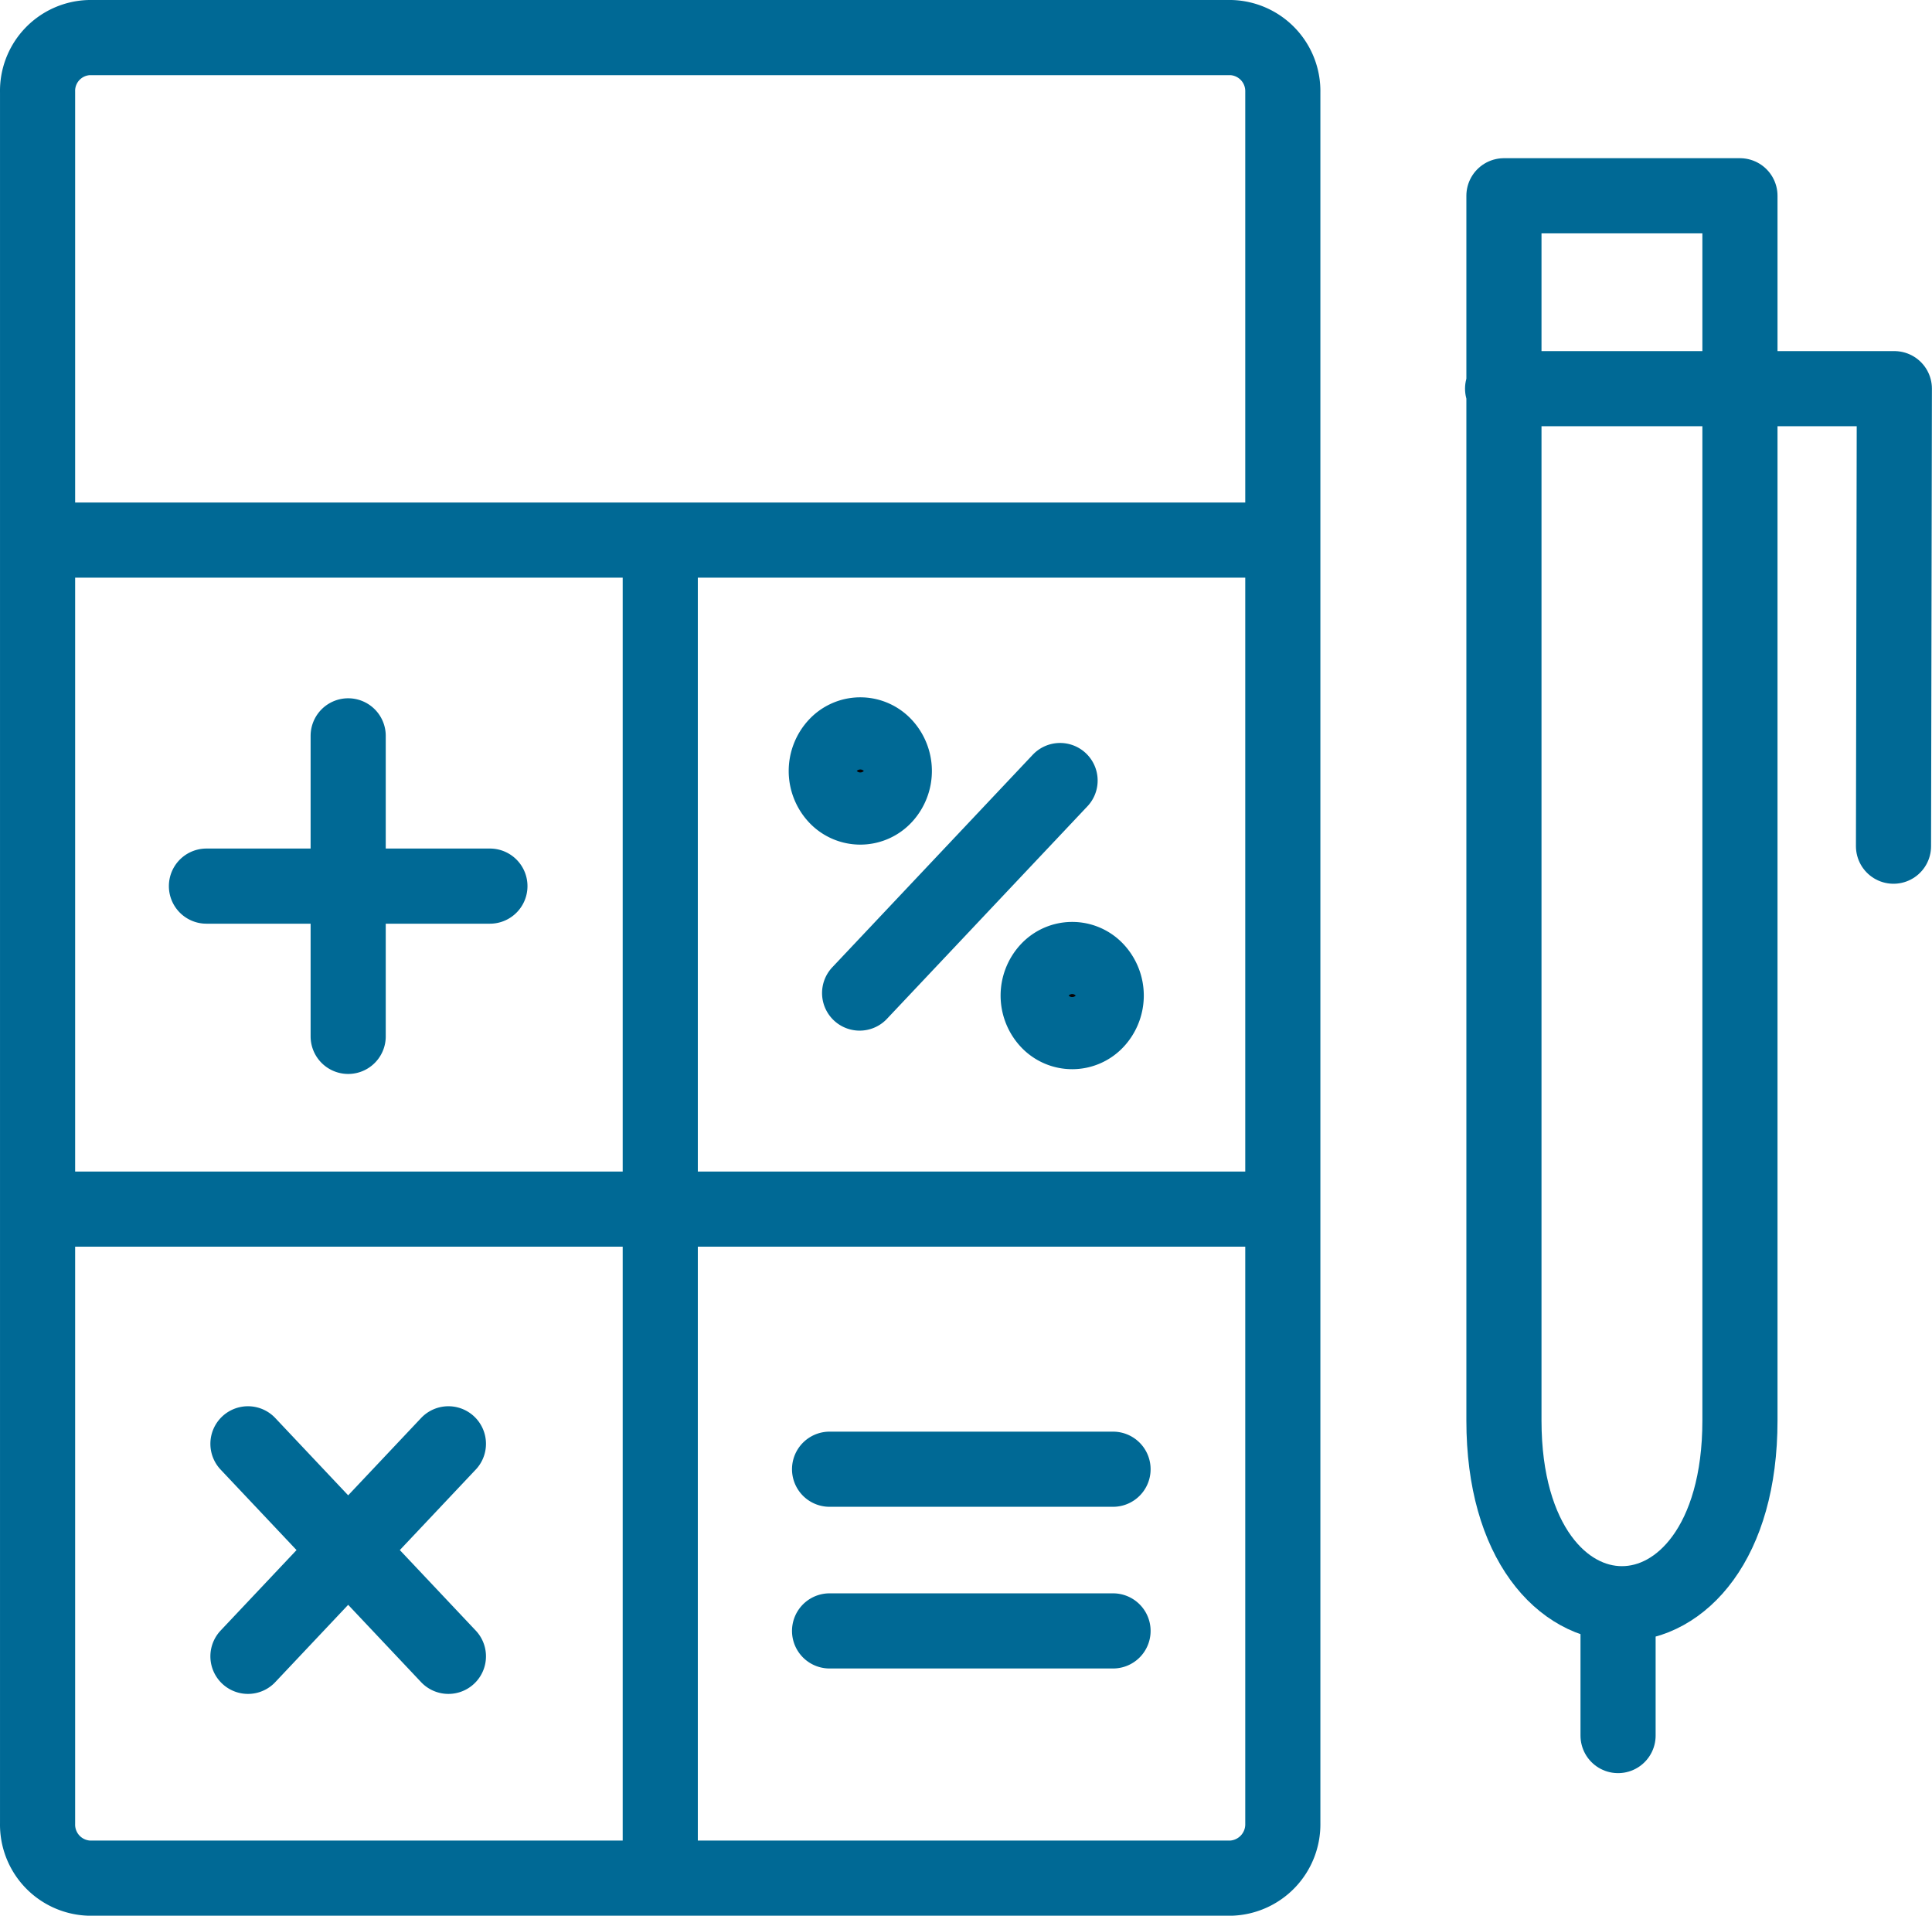
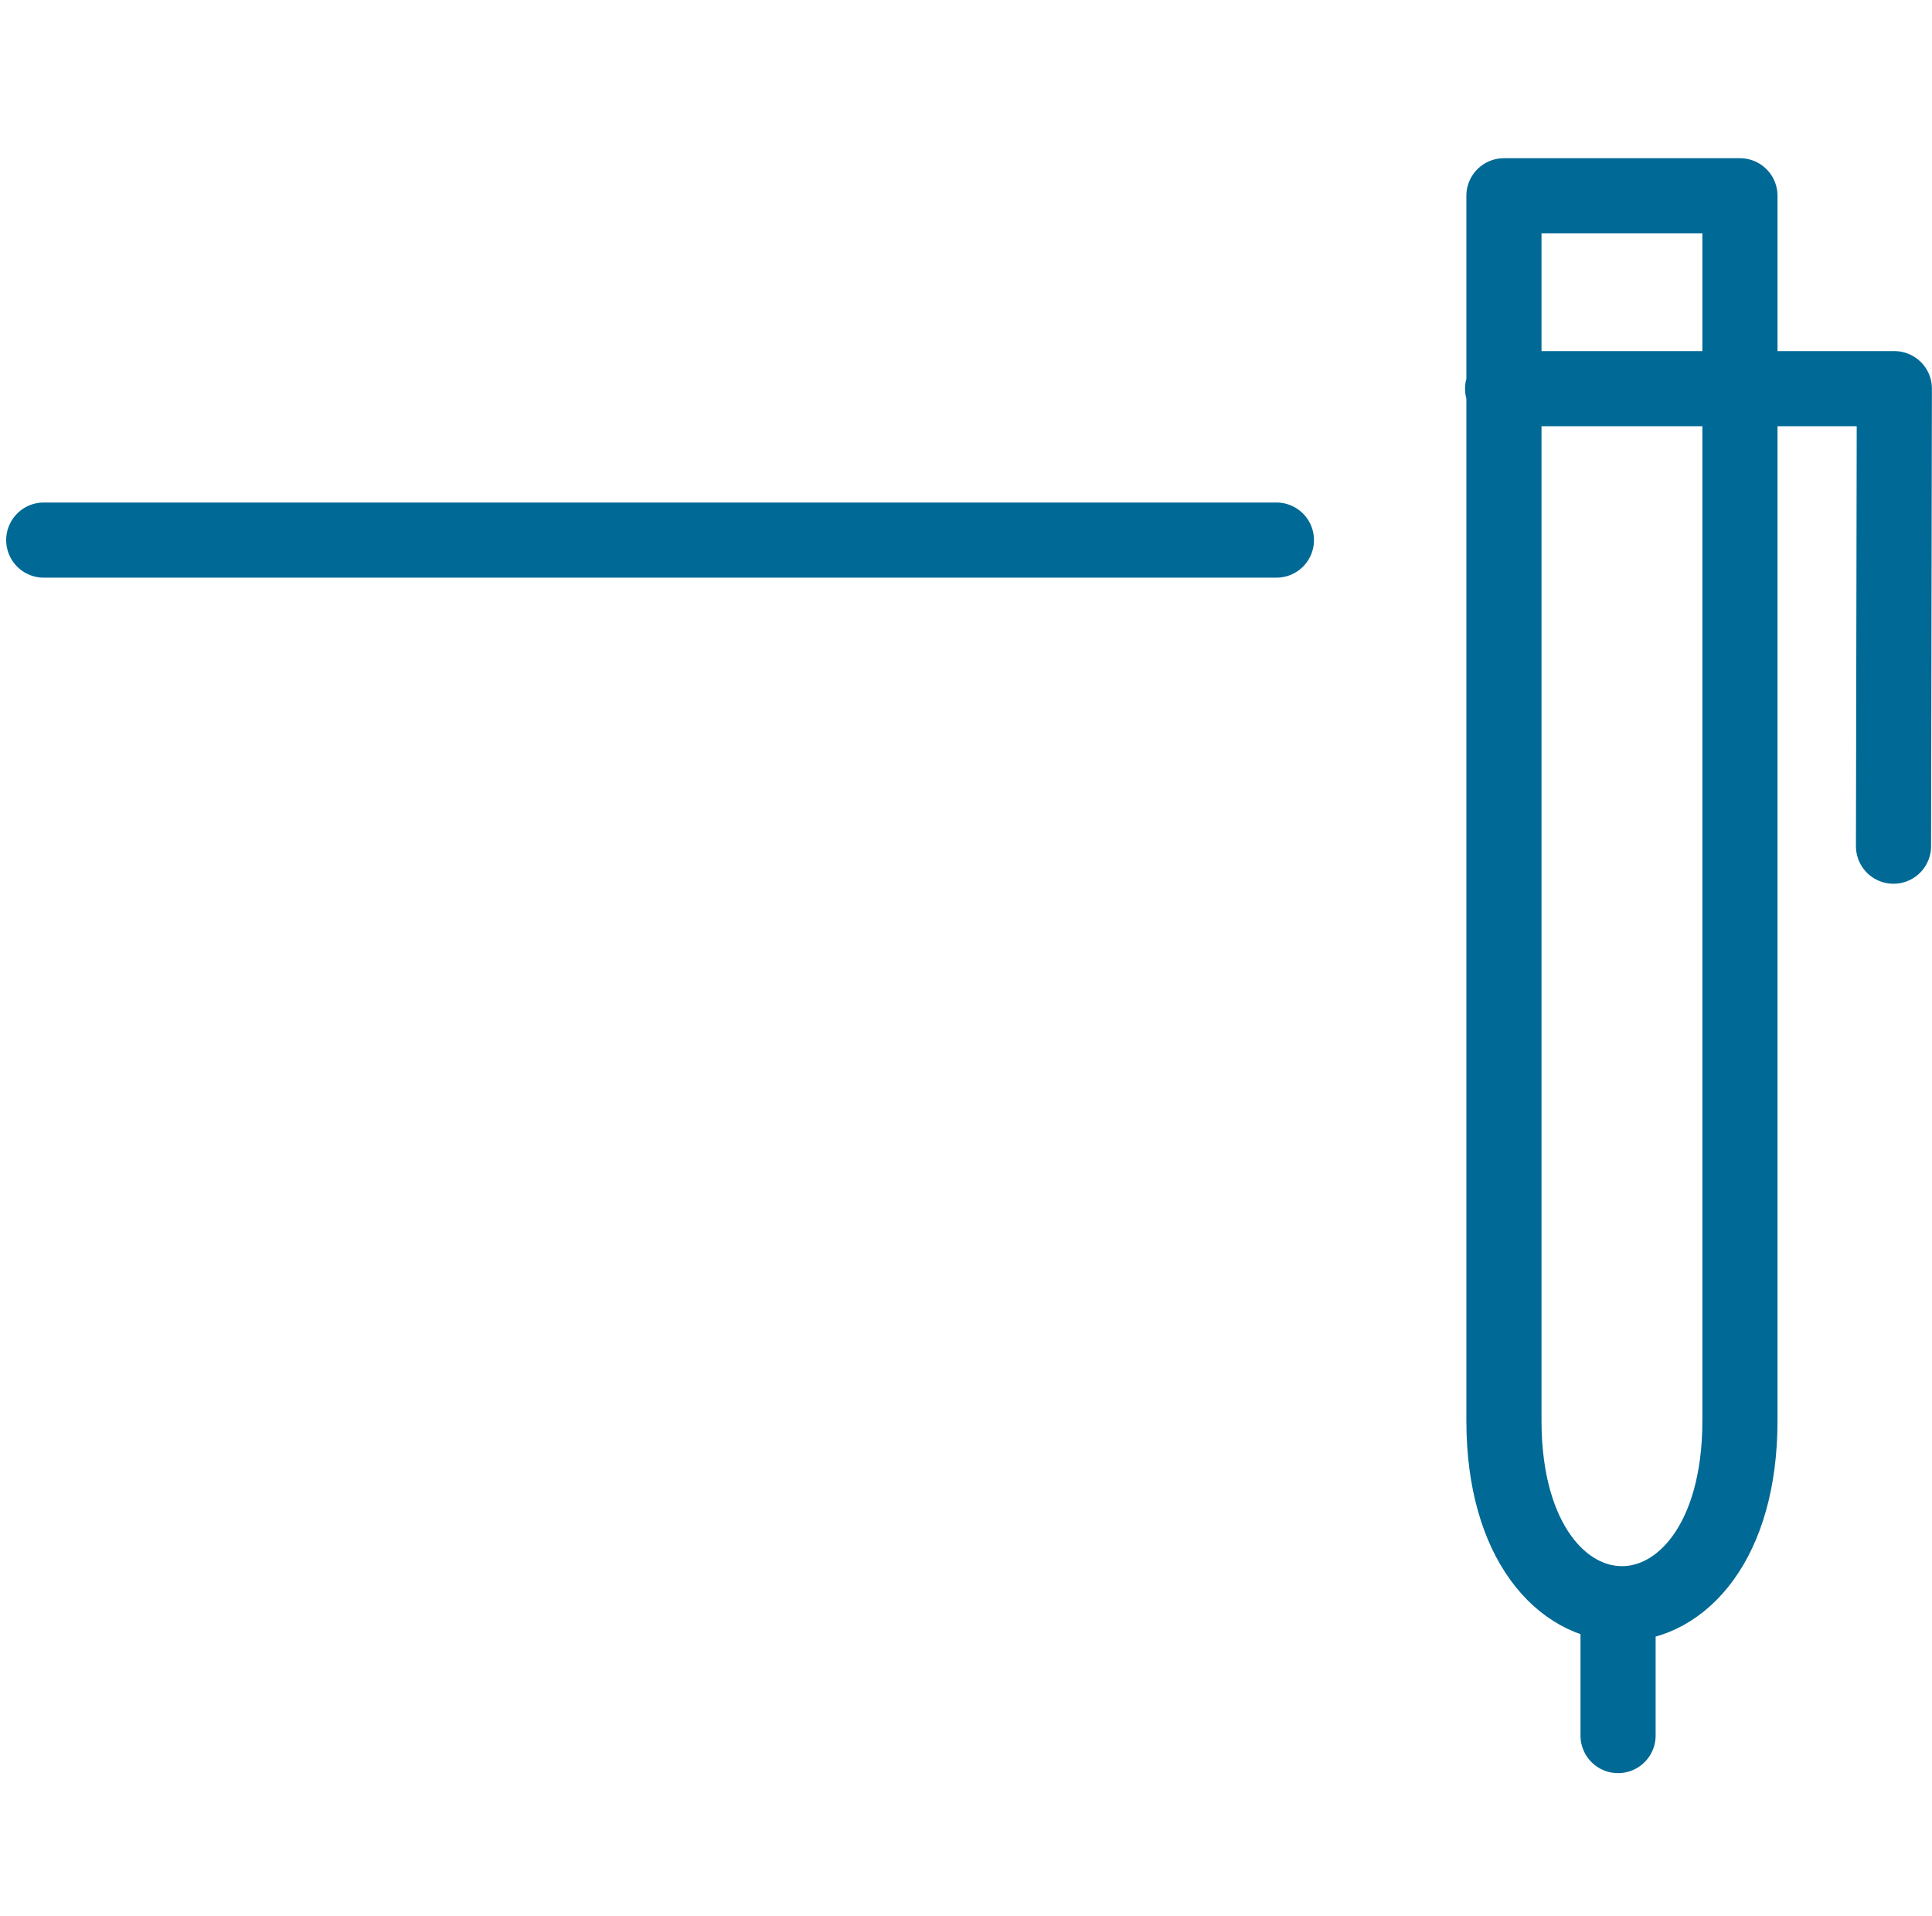
<svg xmlns="http://www.w3.org/2000/svg" width="82.157" height="81.454" viewBox="0 0 82.157 81.454">
  <g data-name="グループ 78" stroke="#006995" stroke-linecap="round" stroke-linejoin="round" stroke-width="3.195">
-     <path data-name="パス 50" d="M3.789 1.598H52.36a2.277 2.277 0 0 1 2.191 2.322v73.614a2.29 2.29 0 0 1-2.191 2.323H3.789a2.277 2.277 0 0 1-2.191-2.323V3.92a2.266 2.266 0 0 1 2.191-2.322zm11.017 29.69v12.778m-6.027-6.389h12.054m24.246-4.489l-8.524 9.036M10.544 61.39l8.524 9.036m-8.524 0l8.524-9.036m-17.2-9.98h52.419m-26.21-27.783v55.567m7.2-16.724h12.054m-12.054 6.875h12.054" fill="none" />
-     <path data-name="パス 51" d="M35.56 31.697a1.6 1.6 0 0 0 0 2.169 1.391 1.391 0 0 0 2.047 0 1.6 1.6 0 0 0 0-2.169 1.389 1.389 0 0 0-2.047 0z" fill="#070304" />
-     <path data-name="パス 52" d="M44.571 41.246a1.6 1.6 0 0 0 0 2.169 1.391 1.391 0 0 0 2.047 0 1.6 1.6 0 0 0 0-2.169 1.391 1.391 0 0 0-2.047 0z" fill="#070304" />
    <path data-name="パス 53" d="M1.86 22.964h52.419m9.675-14.64H73.99v52.078c0 10.383-10.036 10.384-10.036 0V8.324zM80.52 35.979l.036-19.453H63.897m4.91 57.269v-5.609" fill="none" />
  </g>
</svg>